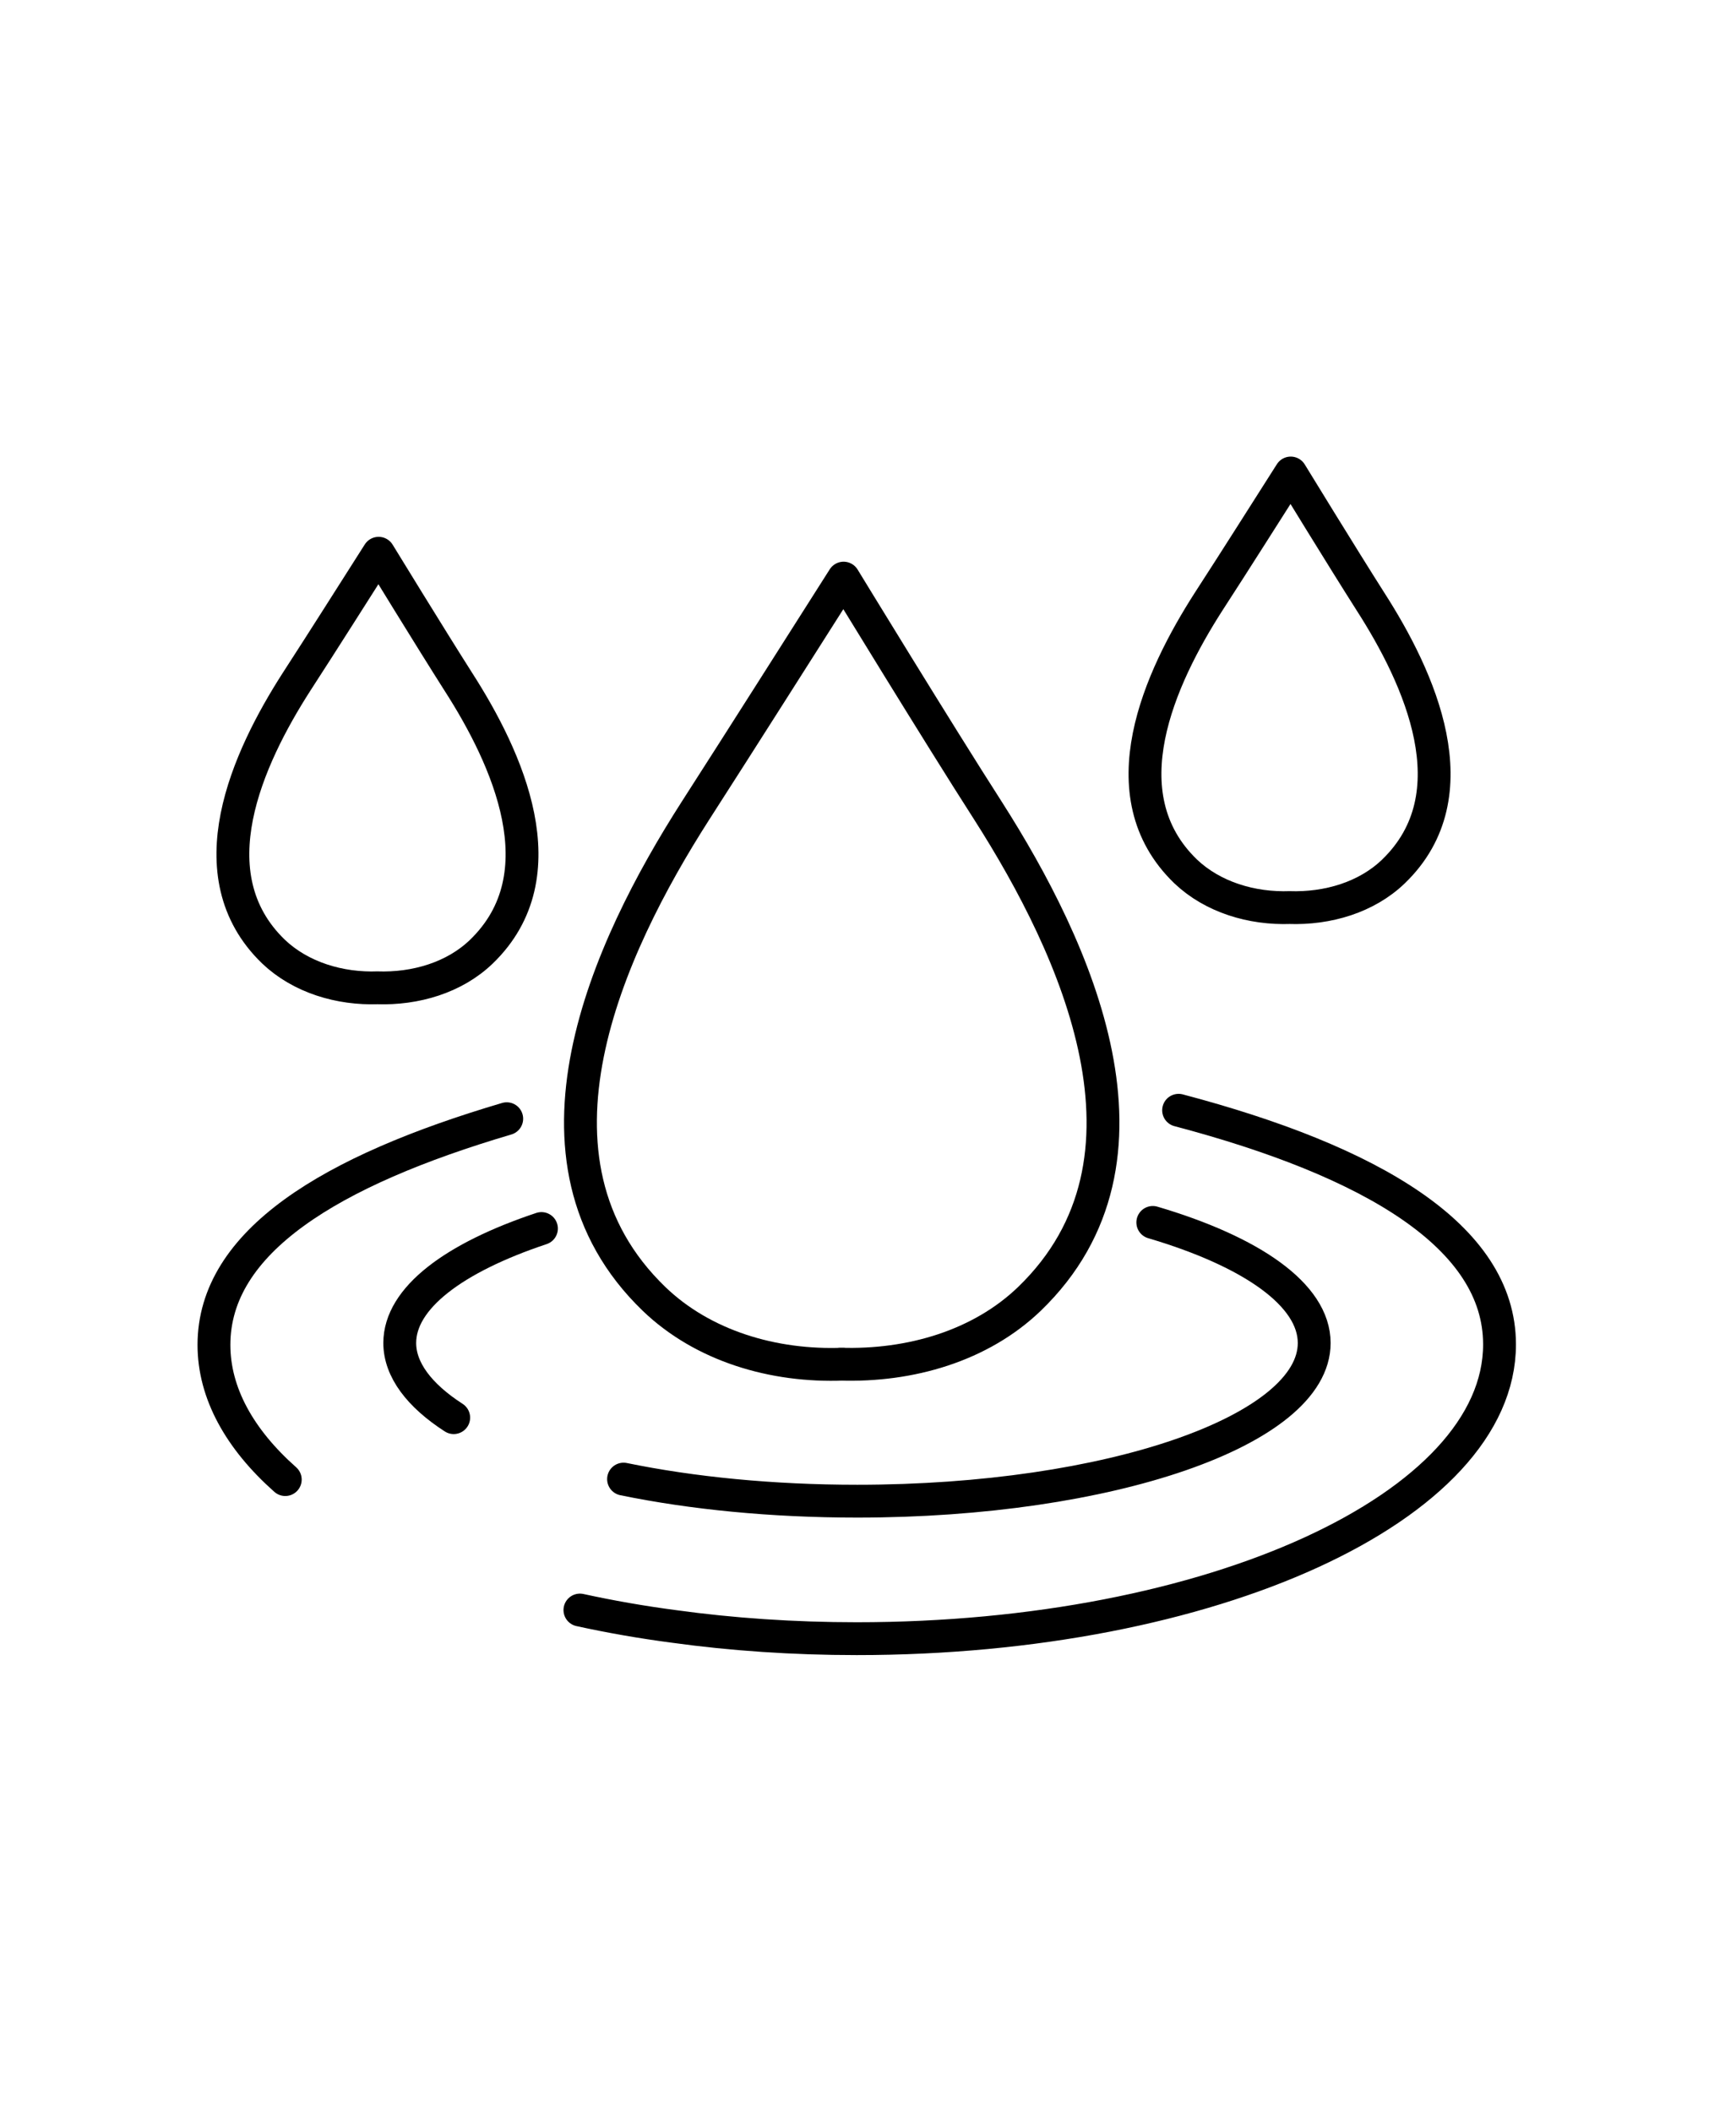
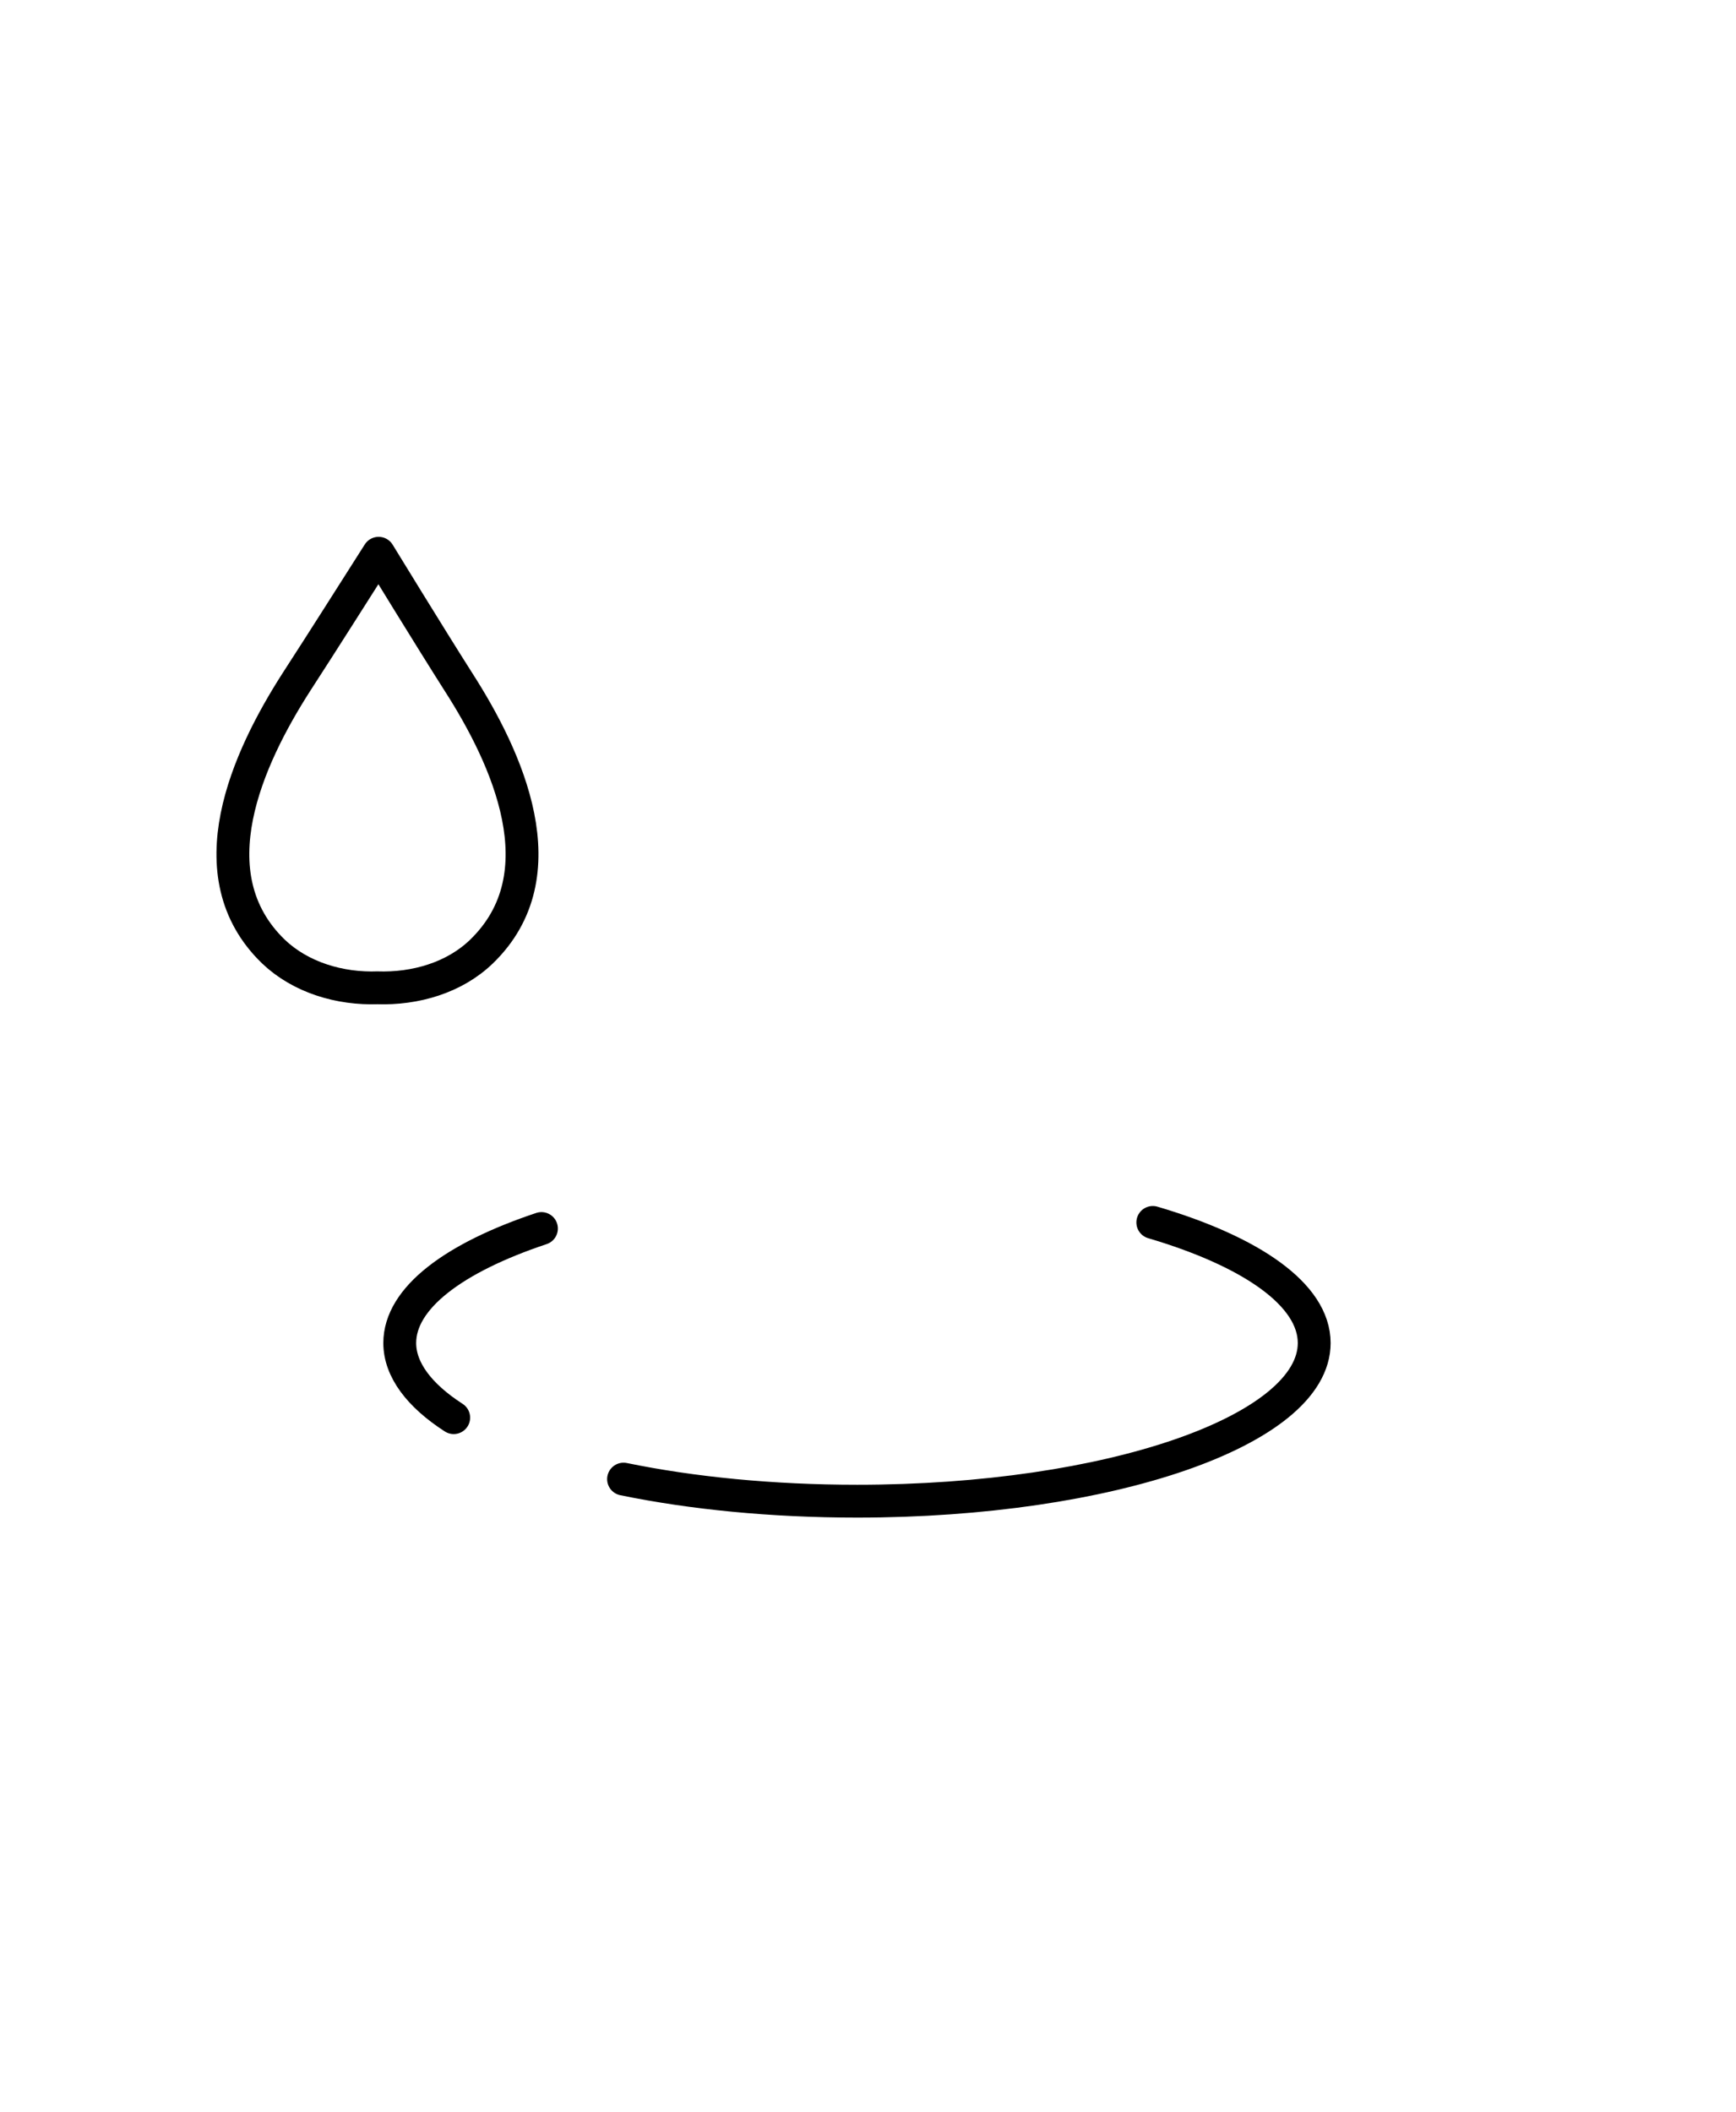
<svg xmlns="http://www.w3.org/2000/svg" id="_图层_1" viewBox="0 0 37 45">
  <defs>
    <style>.cls-1{fill:none;stroke:#000;stroke-linecap:round;stroke-linejoin:round;stroke-width:.7px;}</style>
  </defs>
-   <path class="cls-1" d="m17.9,29.07c1.5.05,3-.39,4.04-1.39,3.08-2.97.99-7.47-.88-10.4-1.06-1.65-3.08-4.96-3.08-4.96-1.05,1.65-2.1,3.31-3.16,4.96-1.87,2.92-3.96,7.43-.88,10.4,1.04,1,2.54,1.45,4.04,1.39h-.07Z" />
  <path class="cls-1" d="m8.03,21.05c.83.03,1.66-.22,2.23-.77,1.7-1.64.55-4.13-.49-5.75-.58-.91-1.7-2.74-1.7-2.74-.58.91-1.16,1.83-1.75,2.74-1.04,1.62-2.19,4.11-.49,5.75.58.55,1.41.8,2.23.77h-.04Z" />
-   <path class="cls-1" d="m27.47,19.34c.83.03,1.66-.22,2.23-.77,1.7-1.64.55-4.13-.49-5.75-.58-.91-1.7-2.74-1.7-2.74-.58.91-1.16,1.83-1.75,2.74-1.04,1.62-2.19,4.11-.49,5.75.58.55,1.41.8,2.23.77h-.04Z" />
  <path class="cls-1" d="m9.67,30.21c-.73-.47-1.15-1.02-1.15-1.59,0-.96,1.16-1.82,3.02-2.44" />
  <path class="cls-1" d="m24.57,26.05c2.1.62,3.44,1.54,3.44,2.57,0,1.86-4.36,3.37-9.74,3.37-1.82,0-3.52-.17-4.98-.47" />
-   <path class="cls-1" d="m6.08,31.53c-.97-.86-1.52-1.84-1.52-2.87,0-2.2,2.48-3.71,6.24-4.82" />
-   <path class="cls-1" d="m25.12,23.66c4.09,1.08,6.84,2.68,6.84,4.99,0,3.46-6.14,6.27-13.7,6.27-1.35,0-2.66-.09-3.89-.26-.69-.09-1.37-.21-2.01-.35" />
</svg>